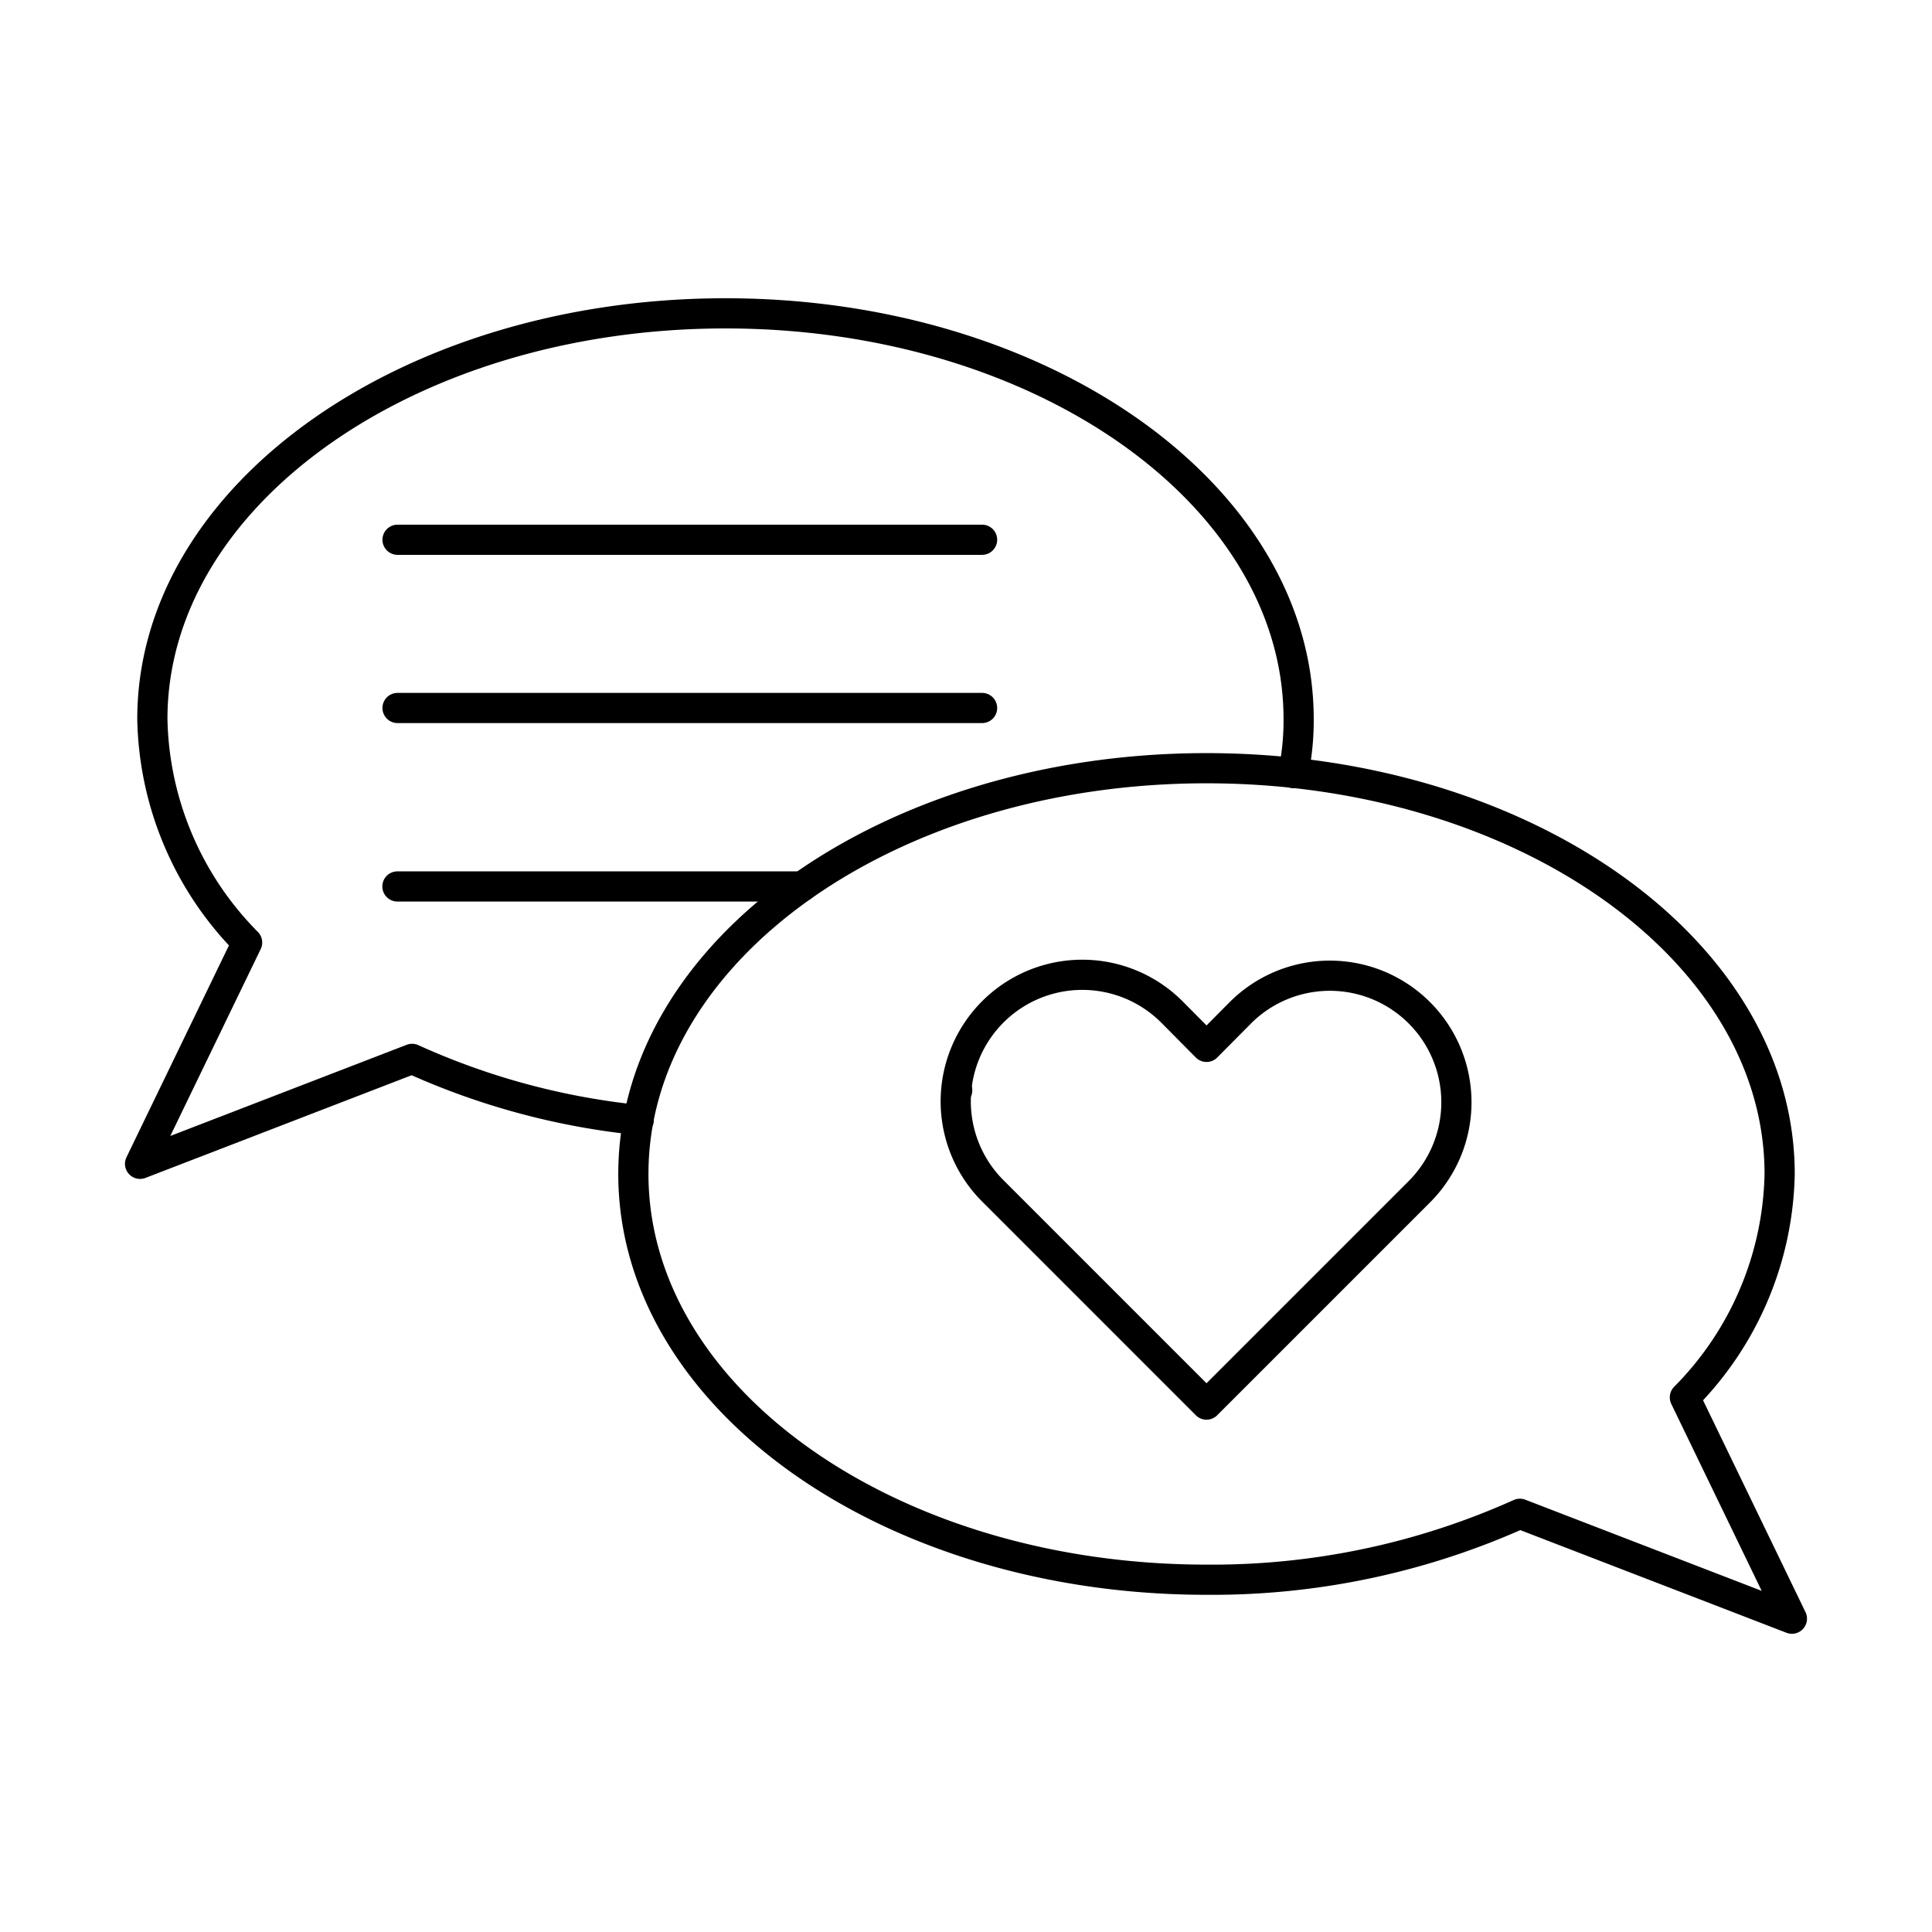
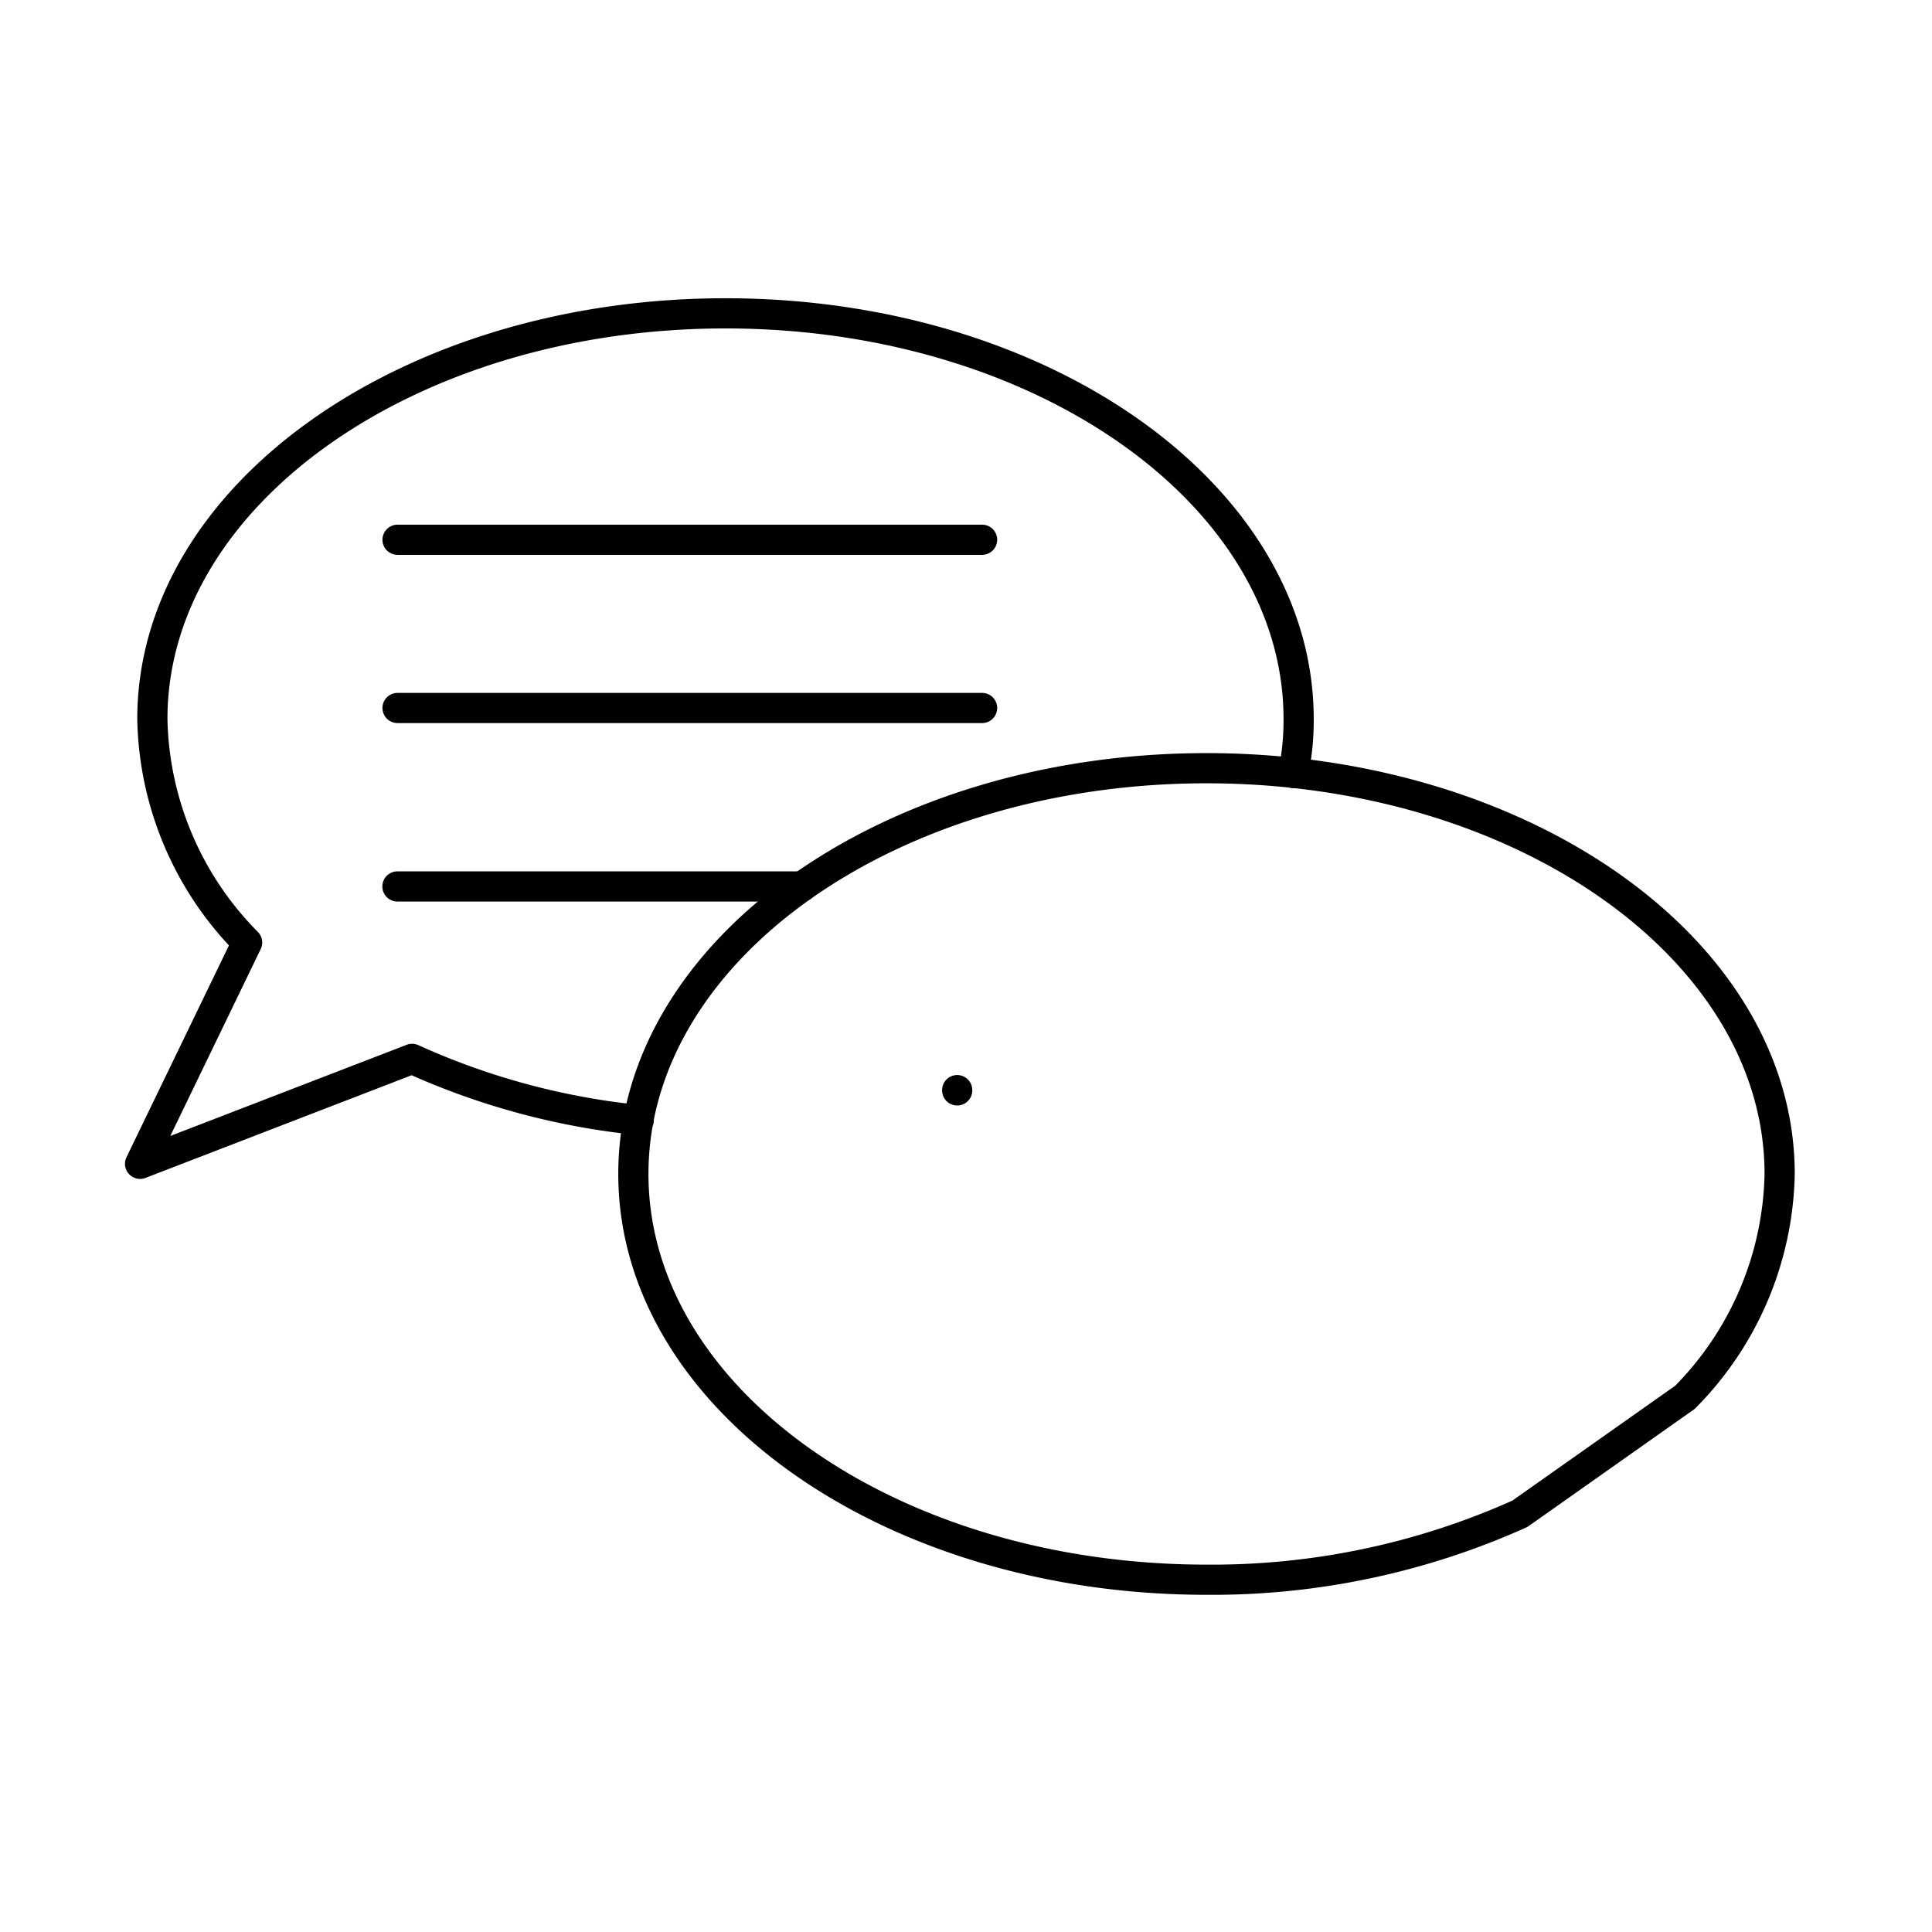
<svg xmlns="http://www.w3.org/2000/svg" id="icons" viewBox="0 0 64 64">
  <defs>
    <style>.cls-1{fill:none;stroke:#000;stroke-linecap:round;stroke-linejoin:round;}</style>
  </defs>
  <title>message</title>
  <g id="message">
-     <path class="cls-1" d="M47.015,39.481l-1.123,1.123-5.925,5.925L32.92,39.481a4.193,4.193,0,1,1,5.925-5.934l1.123,1.132,1.123-1.132A4.192,4.192,0,1,1,47.015,39.481Z" />
-     <path class="cls-1" d="M55.814,46.29a10.793,10.793,0,0,0,3.139-7.401c0-7.419-8.498-13.441-18.986-13.441s-18.986,6.022-18.986,13.441c0,7.428,8.498,13.441,18.986,13.441a24.854,24.854,0,0,0,10.381-2.184l9.011,3.475Z" />
+     <path class="cls-1" d="M55.814,46.29a10.793,10.793,0,0,0,3.139-7.401c0-7.419-8.498-13.441-18.986-13.441s-18.986,6.022-18.986,13.441c0,7.428,8.498,13.441,18.986,13.441a24.854,24.854,0,0,0,10.381-2.184Z" />
    <path class="cls-1" d="M31.708,36.121v-.009m-10.549.99a24.003,24.003,0,0,1-7.508-2.025L4.64,38.553l3.546-7.331a10.793,10.793,0,0,1-3.139-7.401c0-7.419,8.498-13.441,18.986-13.441s18.986,6.022,18.986,13.441a8.56,8.56,0,0,1-.177,1.786" />
    <line class="cls-1" x1="13.169" y1="17.88" x2="32.533" y2="17.88" />
    <line class="cls-1" x1="13.169" y1="23.453" x2="32.533" y2="23.453" />
    <line class="cls-1" x1="26.57" y1="29.365" x2="13.165" y2="29.365" />
  </g>
</svg>